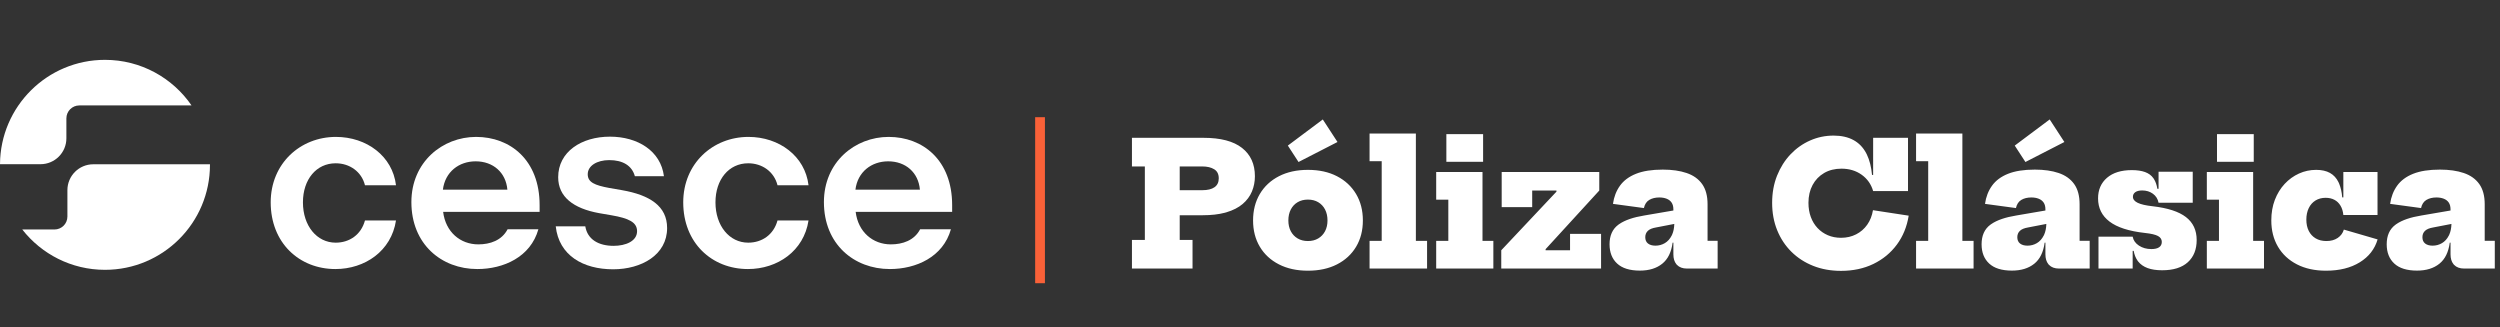
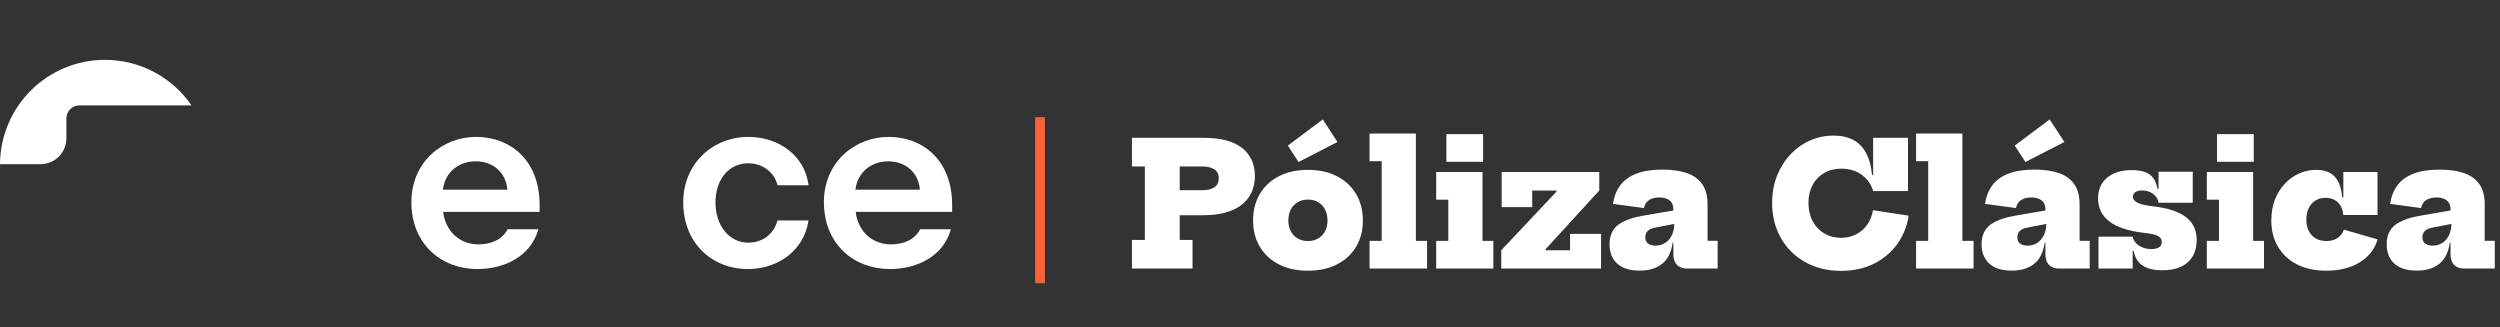
<svg xmlns="http://www.w3.org/2000/svg" width="512px" height="67px" viewBox="0 0 512 67" version="1.1">
  <rect x="0" y="0" width="512" height="67" fill="#333333" stroke="none" />
  <title>titulo Póliza Clásica</title>
  <g id="Page-1" stroke="none" stroke-width="1" fill="none" fill-rule="evenodd">
    <g id="titulo-Póliza-Clásica">
      <path d="M231.822,28.225 L231.822,34.087 L234.465,34.087 L234.465,49.138 L231.822,49.138 L231.822,55 L244.23,55 L244.23,49.138 L241.605,49.138 L241.605,44.08 L246.33,44.08 C248.052,44.08 249.553,43.911 250.834,43.573 L251.178,43.476 C252.531,43.074 253.636,42.508 254.494,41.779 C255.351,41.05 255.984,40.198 256.392,39.224 C256.801,38.25 257.005,37.203 257.005,36.083 C257.005,33.609 256.127,31.681 254.371,30.299 C252.615,28.916 249.988,28.225 246.488,28.225 L246.488,28.225 L240.222,28.225 L231.822,28.225 Z M241.605,34.088 L246.208,34.087 C247.222,34.087 248.042,34.28 248.666,34.665 C249.29,35.05 249.602,35.668 249.602,36.52 C249.602,37.325 249.314,37.932 248.736,38.34 C248.159,38.748 247.316,38.953 246.208,38.953 L246.208,38.953 L241.605,38.953 L241.605,34.088 Z M265.938,33.178 L273.918,29.082 L270.908,24.462 L263.751,29.817 L265.938,33.178 Z M267.863,55.438 C270.15,55.438 272.136,55.006 273.822,54.142 C275.508,53.279 276.811,52.075 277.733,50.529 C278.655,48.983 279.116,47.189 279.116,45.148 C279.116,43.094 278.652,41.289 277.724,39.731 C276.797,38.174 275.493,36.96 273.813,36.091 C272.133,35.222 270.15,34.788 267.863,34.788 C265.588,34.788 263.608,35.222 261.922,36.091 C260.236,36.96 258.932,38.174 258.011,39.731 C257.089,41.289 256.628,43.094 256.628,45.148 C256.628,47.189 257.089,48.983 258.011,50.529 C258.932,52.075 260.236,53.279 261.922,54.142 C263.608,55.006 265.588,55.438 267.863,55.438 Z M267.863,49.365 C267.058,49.365 266.355,49.187 265.754,48.831 C265.153,48.475 264.687,47.983 264.354,47.352 C264.022,46.722 263.856,45.987 263.856,45.148 C263.856,44.296 264.022,43.549 264.354,42.907 C264.687,42.266 265.153,41.767 265.754,41.411 C266.355,41.055 267.058,40.877 267.863,40.877 C268.668,40.877 269.371,41.055 269.972,41.411 C270.573,41.767 271.039,42.266 271.372,42.907 C271.704,43.549 271.871,44.296 271.871,45.148 C271.871,45.987 271.704,46.722 271.372,47.352 C271.039,47.983 270.573,48.475 269.972,48.831 C269.371,49.187 268.668,49.365 267.863,49.365 Z M292.263,55 L292.263,49.33 L289.971,49.33 L289.971,27.35 L280.486,27.35 L280.486,33.02 L282.971,33.02 L282.971,49.33 L280.486,49.33 L280.486,55 L292.263,55 Z M303.739,33.142 L303.739,27.473 L296.214,27.473 L296.214,33.142 L303.739,33.142 Z M305.839,55 L305.839,49.33 L303.617,49.33 L303.617,35.225 L294.132,35.225 L294.132,40.895 L296.617,40.895 L296.617,49.33 L294.132,49.33 L294.132,55 L305.839,55 Z M316.541,51.028 L327.531,39.023 L327.531,35.225 L307.546,35.225 L307.546,42.417 L313.794,42.417 L313.794,39.023 L318.763,39.023 L318.764,39.25 L307.458,51.255 L307.459,55 L327.899,55 L327.899,47.895 L321.546,47.895 L321.546,51.255 L316.541,51.255 L316.541,51.028 Z M335.848,55.42 C337.726,55.42 339.249,54.953 340.415,54.02 C341.582,53.087 342.294,51.646 342.55,49.697 L342.55,49.697 L342.707,49.698 L342.708,52.078 C342.708,52.926 342.908,53.599 343.308,54.095 L343.434,54.239 C343.918,54.746 344.604,55 345.49,55 L345.49,55 L351.773,55 L351.773,49.312 L349.708,49.312 L349.708,41.822 C349.708,40.108 349.337,38.731 348.596,37.693 C347.856,36.654 346.8,35.902 345.429,35.435 C344.058,34.968 342.428,34.735 340.538,34.735 C338.309,34.735 336.481,35.021 335.051,35.593 C333.622,36.164 332.529,36.978 331.77,38.034 C331.012,39.09 330.534,40.329 330.335,41.752 L330.335,41.752 L336.67,42.61 C336.845,41.828 337.213,41.271 337.773,40.939 C338.333,40.606 339.015,40.44 339.82,40.44 C340.38,40.44 340.879,40.525 341.316,40.694 C341.754,40.863 342.095,41.125 342.34,41.481 C342.585,41.837 342.708,42.307 342.708,42.89 L342.708,42.89 L342.707,43.111 L336.74,44.133 C334.511,44.495 332.807,45.079 331.627,45.886 L331.411,46.04 C330.227,46.927 329.635,48.257 329.635,50.03 C329.635,51.698 330.154,53.014 331.193,53.976 C332.231,54.939 333.783,55.42 335.848,55.42 Z M339.033,50.31 C338.391,50.31 337.884,50.164 337.51,49.873 C337.137,49.581 336.95,49.149 336.95,48.578 C336.95,48.053 337.125,47.621 337.475,47.282 C337.825,46.944 338.385,46.711 339.155,46.583 L339.155,46.583 L342.895,45.861 L342.895,45.898 C342.866,46.718 342.724,47.423 342.468,48.012 L342.366,48.227 C342.011,48.928 341.541,49.45 340.958,49.794 C340.374,50.138 339.733,50.31 339.033,50.31 Z M377.039,55.472 C379.512,55.472 381.723,55 383.671,54.055 C385.62,53.11 387.221,51.792 388.475,50.1 C389.729,48.408 390.537,46.431 390.899,44.167 L390.899,44.167 L383.584,43.047 C383.397,44.179 383.006,45.168 382.411,46.014 C381.816,46.86 381.058,47.519 380.136,47.991 C379.214,48.464 378.182,48.7 377.039,48.7 C376.059,48.7 375.16,48.525 374.344,48.175 C373.527,47.825 372.821,47.332 372.226,46.696 C371.631,46.06 371.173,45.305 370.852,44.43 C370.532,43.555 370.371,42.593 370.371,41.542 C370.371,40.154 370.654,38.935 371.22,37.885 C371.786,36.835 372.576,36.015 373.591,35.426 C374.606,34.837 375.784,34.542 377.126,34.542 C378.724,34.542 380.104,34.957 381.265,35.785 C382.426,36.613 383.21,37.727 383.619,39.127 L383.619,39.127 L390.759,39.127 L390.759,28.225 L383.619,28.225 L383.618,35.82 L383.391,35.82 C383.241,34.194 382.893,32.812 382.346,31.671 L382.192,31.366 C381.557,30.17 380.682,29.272 379.567,28.671 C378.453,28.07 377.103,27.77 375.516,27.77 C373.825,27.77 372.22,28.105 370.704,28.776 C369.187,29.447 367.848,30.395 366.687,31.62 C365.527,32.845 364.611,34.297 363.94,35.977 C363.269,37.657 362.934,39.513 362.934,41.542 C362.934,43.584 363.278,45.454 363.966,47.151 C364.654,48.849 365.626,50.319 366.88,51.561 C368.134,52.804 369.622,53.766 371.342,54.449 C373.063,55.131 374.962,55.472 377.039,55.472 Z M404.188,55 L404.188,49.33 L401.895,49.33 L401.895,27.35 L392.41,27.35 L392.41,33.02 L394.895,33.02 L394.895,49.33 L392.41,49.33 L392.41,55 L404.188,55 Z M414.806,33.178 L422.786,29.082 L419.776,24.462 L412.619,29.817 L414.806,33.178 Z M412.041,55.42 C413.92,55.42 415.442,54.953 416.609,54.02 C417.776,53.087 418.487,51.646 418.744,49.697 L418.744,49.697 L418.901,49.698 L418.901,52.078 C418.901,52.926 419.101,53.599 419.502,54.095 L419.628,54.239 C420.112,54.746 420.797,55 421.684,55 L421.684,55 L427.966,55 L427.966,49.312 L425.901,49.312 L425.901,41.822 C425.901,40.108 425.531,38.731 424.79,37.693 C424.049,36.654 422.993,35.902 421.623,35.435 C420.252,34.968 418.621,34.735 416.731,34.735 C414.503,34.735 412.674,35.021 411.245,35.593 C409.816,36.164 408.722,36.978 407.964,38.034 C407.206,39.09 406.727,40.329 406.529,41.752 L406.529,41.752 L412.864,42.61 C413.039,41.828 413.406,41.271 413.966,40.939 C414.526,40.606 415.209,40.44 416.014,40.44 C416.574,40.44 417.073,40.525 417.51,40.694 C417.948,40.863 418.289,41.125 418.534,41.481 C418.779,41.837 418.901,42.307 418.901,42.89 L418.901,42.89 L418.901,43.111 L412.934,44.133 C410.705,44.495 409,45.079 407.82,45.886 L407.605,46.04 C406.421,46.927 405.829,48.257 405.829,50.03 C405.829,51.698 406.348,53.014 407.386,53.976 C408.425,54.939 409.976,55.42 412.041,55.42 Z M415.226,50.31 C414.585,50.31 414.077,50.164 413.704,49.873 C413.331,49.581 413.144,49.149 413.144,48.578 C413.144,48.053 413.319,47.621 413.669,47.282 C414.019,46.944 414.579,46.711 415.349,46.583 L415.349,46.583 L419.089,45.861 L419.089,45.898 C419.06,46.718 418.918,47.423 418.662,48.012 L418.56,48.227 C418.204,48.928 417.735,49.45 417.151,49.794 C416.568,50.138 415.926,50.31 415.226,50.31 Z M429.77,48.472 L429.77,55 L436.77,55 L436.77,51.378 L436.98,51.377 C437.115,52.155 437.377,52.82 437.765,53.372 L437.916,53.574 C438.389,54.163 439.028,54.606 439.833,54.904 C440.638,55.201 441.629,55.35 442.808,55.35 C445.106,55.35 446.859,54.802 448.066,53.705 C449.274,52.608 449.878,51.092 449.878,49.155 C449.878,47.148 449.146,45.582 447.681,44.456 C446.217,43.33 443.945,42.593 440.865,42.242 C439.488,42.091 438.471,41.858 437.811,41.542 C437.152,41.227 436.823,40.813 436.823,40.3 C436.823,39.903 436.986,39.588 437.313,39.355 C437.639,39.122 438.112,39.005 438.73,39.005 C439.57,39.005 440.299,39.23 440.918,39.679 C441.536,40.128 441.921,40.743 442.073,41.525 L442.073,41.525 L449.073,41.525 L449.073,35.172 L442.073,35.172 L442.072,38.673 L441.828,38.672 C441.703,37.884 441.473,37.221 441.136,36.681 L441.005,36.485 C440.597,35.913 440.028,35.496 439.299,35.234 C438.57,34.971 437.668,34.84 436.595,34.84 C434.425,34.84 432.731,35.365 431.511,36.415 C430.292,37.465 429.683,38.871 429.683,40.633 C429.683,42.604 430.464,44.185 432.028,45.375 C433.591,46.565 435.994,47.341 439.238,47.703 C440.544,47.843 441.454,48.055 441.968,48.341 C442.481,48.627 442.738,49.027 442.738,49.54 C442.738,50.018 442.557,50.383 442.195,50.634 C441.833,50.885 441.303,51.01 440.603,51.01 C439.623,51.01 438.774,50.774 438.056,50.301 C437.339,49.829 436.91,49.219 436.77,48.472 L436.77,48.472 L429.77,48.472 Z M461.567,33.142 L461.567,27.473 L454.042,27.473 L454.042,33.142 L461.567,33.142 Z M463.667,55 L463.667,49.33 L461.445,49.33 L461.445,35.225 L451.96,35.225 L451.96,40.895 L454.445,40.895 L454.445,49.33 L451.96,49.33 L451.96,55 L463.667,55 Z M476.364,55.438 C479.118,55.438 481.422,54.866 483.277,53.722 C485.132,52.579 486.351,51.016 486.934,49.032 L486.934,49.032 L480.022,47.02 C479.812,47.732 479.395,48.3 478.77,48.726 C478.146,49.152 477.373,49.365 476.452,49.365 C475.6,49.365 474.868,49.184 474.255,48.822 C473.643,48.461 473.17,47.953 472.838,47.3 C472.505,46.647 472.339,45.871 472.339,44.972 C472.339,44.086 472.503,43.304 472.829,42.627 C473.156,41.951 473.617,41.429 474.212,41.061 C474.807,40.694 475.501,40.51 476.294,40.51 C476.971,40.51 477.569,40.647 478.088,40.921 C478.607,41.195 479.024,41.598 479.339,42.129 C479.654,42.66 479.847,43.292 479.917,44.028 L479.917,44.028 L486.917,44.028 L486.917,35.225 L479.917,35.225 L479.916,40.423 L479.689,40.422 C479.596,39.323 479.383,38.381 479.05,37.595 L478.919,37.307 C478.511,36.468 477.93,35.837 477.178,35.417 C476.425,34.998 475.483,34.788 474.352,34.788 C473.115,34.788 471.943,35.038 470.834,35.54 C469.726,36.042 468.746,36.75 467.894,37.666 C467.043,38.582 466.375,39.67 465.89,40.93 C465.406,42.19 465.164,43.596 465.164,45.148 C465.164,47.189 465.619,48.983 466.529,50.529 C467.439,52.075 468.734,53.279 470.414,54.142 C472.094,55.006 474.078,55.438 476.364,55.438 Z M495.008,55.42 C496.887,55.42 498.409,54.953 499.576,54.02 C500.743,53.087 501.454,51.646 501.711,49.697 L501.711,49.697 L501.868,49.698 L501.868,52.078 C501.868,52.926 502.068,53.599 502.469,54.095 L502.595,54.239 C503.079,54.746 503.764,55 504.651,55 L504.651,55 L510.933,55 L510.933,49.312 L508.868,49.312 L508.868,41.822 C508.868,40.108 508.498,38.731 507.757,37.693 C507.016,36.654 505.96,35.902 504.59,35.435 C503.219,34.968 501.588,34.735 499.698,34.735 C497.47,34.735 495.641,35.021 494.212,35.593 C492.783,36.164 491.689,36.978 490.931,38.034 C490.173,39.09 489.694,40.329 489.496,41.752 L489.496,41.752 L495.831,42.61 C496.006,41.828 496.373,41.271 496.933,40.939 C497.493,40.606 498.176,40.44 498.981,40.44 C499.541,40.44 500.04,40.525 500.477,40.694 C500.915,40.863 501.256,41.125 501.501,41.481 C501.746,41.837 501.868,42.307 501.868,42.89 L501.868,42.89 L501.868,43.111 L495.901,44.133 C493.672,44.495 491.967,45.079 490.787,45.886 L490.572,46.04 C489.388,46.927 488.796,48.257 488.796,50.03 C488.796,51.698 489.315,53.014 490.353,53.976 C491.392,54.939 492.943,55.42 495.008,55.42 Z M498.193,50.31 C497.552,50.31 497.044,50.164 496.671,49.873 C496.298,49.581 496.111,49.149 496.111,48.578 C496.111,48.053 496.286,47.621 496.636,47.282 C496.986,46.944 497.546,46.711 498.316,46.583 L498.316,46.583 L502.056,45.861 L502.056,45.898 C502.027,46.718 501.885,47.423 501.629,48.012 L501.527,48.227 C501.171,48.928 500.702,49.45 500.118,49.794 C499.535,50.138 498.893,50.31 498.193,50.31 Z" id="PólizaClásica" fill="#FFFFFF" fill-rule="nonzero" />
      <line x1="213" y1="25" x2="213" y2="57" id="Line" stroke="#F96138" stroke-width="2" stroke-linecap="square" />
      <g id="Group-68" fill="#FFFFFF" transform="translate(0, 12.257)">
-         <path d="M55.439,29.187 C55.439,21.234 61.492,15.781 68.795,15.781 C75.098,15.781 80.4,19.733 81.101,25.686 L74.748,25.686 C74.047,22.884 71.597,21.184 68.745,21.184 C64.793,21.184 62.042,24.485 62.042,29.187 C62.042,33.99 64.893,37.441 68.745,37.441 C71.546,37.441 73.947,35.841 74.748,32.889 L81.101,32.889 C80.15,39.142 74.748,42.844 68.695,42.844 C61.292,42.844 55.439,37.491 55.439,29.187" id="Fill-1" />
        <path d="M90.704,26.586 L103.911,26.586 C103.61,23.085 101.009,20.783 97.407,20.783 C94.006,20.783 91.155,22.934 90.704,26.586 M97.758,42.844 C90.404,42.844 84.251,37.741 84.251,29.137 C84.251,20.934 90.604,15.781 97.507,15.781 C104.511,15.781 110.513,20.533 110.513,29.738 L110.513,31.138 L90.755,31.138 C91.255,35.24 94.256,37.791 97.958,37.791 C100.359,37.791 102.76,36.991 103.96,34.69 L110.263,34.69 C108.663,40.393 103.11,42.844 97.758,42.844" id="Fill-3" />
-         <path d="M113.814,34.09 L119.867,34.09 C120.317,36.841 122.668,38.092 125.67,38.092 C128.121,38.092 130.472,37.141 130.472,35.09 C130.472,33.239 128.721,32.439 125.27,31.839 L122.668,31.389 C117.466,30.438 114.315,28.087 114.315,24.035 C114.315,18.833 119.067,15.731 124.919,15.731 C130.572,15.731 135.324,18.633 135.974,23.835 L130.022,23.835 C129.421,21.634 127.521,20.534 124.769,20.534 C122.268,20.534 120.367,21.684 120.367,23.435 C120.367,25.086 121.818,25.686 124.769,26.236 L127.37,26.686 C133.073,27.687 136.625,29.938 136.625,34.44 C136.625,39.942 131.372,42.894 125.57,42.894 C119.467,42.894 114.464,40.093 113.814,34.09" id="Fill-5" />
        <path d="M139.926,29.187 C139.926,21.234 145.978,15.781 153.282,15.781 C159.585,15.781 164.887,19.733 165.587,25.686 L159.235,25.686 C158.534,22.884 156.083,21.184 153.232,21.184 C149.28,21.184 146.528,24.485 146.528,29.187 C146.528,33.99 149.38,37.441 153.232,37.441 C156.033,37.441 158.434,35.841 159.235,32.889 L165.587,32.889 C164.637,39.142 159.235,42.844 153.181,42.844 C145.778,42.844 139.926,37.491 139.926,29.187" id="Fill-7" />
        <path d="M175.191,26.586 L188.397,26.586 C188.097,23.085 185.496,20.783 181.894,20.783 C178.492,20.783 175.641,22.934 175.191,26.586 M182.244,42.844 C174.891,42.844 168.738,37.741 168.738,29.137 C168.738,20.934 175.091,15.781 181.994,15.781 C188.997,15.781 195,20.533 195,29.738 L195,31.138 L175.241,31.138 C175.741,35.24 178.743,37.791 182.444,37.791 C184.845,37.791 187.247,36.991 188.447,34.69 L194.75,34.69 C193.149,40.393 187.597,42.844 182.244,42.844" id="Fill-9" />
        <path d="M0,21.371 L8.295,21.371 C11.223,21.371 13.596,18.997 13.596,16.07 L13.596,11.985 C13.596,10.521 14.783,9.335 16.246,9.335 L39.228,9.335 C35.352,3.697 28.858,0 21.5,0 C9.669,0 0.07,9.556 0,21.371" id="Fill-11" />
-         <path d="M43,21.388 L19.106,21.387 C16.179,21.387 13.805,23.761 13.805,26.688 L13.805,32.093 C13.805,33.557 12.619,34.743 11.155,34.743 L4.559,34.743 C8.495,39.771 14.62,43.003 21.5,43.003 C33.375,43.003 43.001,33.376 43.001,21.501 C43.001,21.464 43,21.426 43,21.388" id="Fill-13" />
      </g>
    </g>
  </g>
</svg>